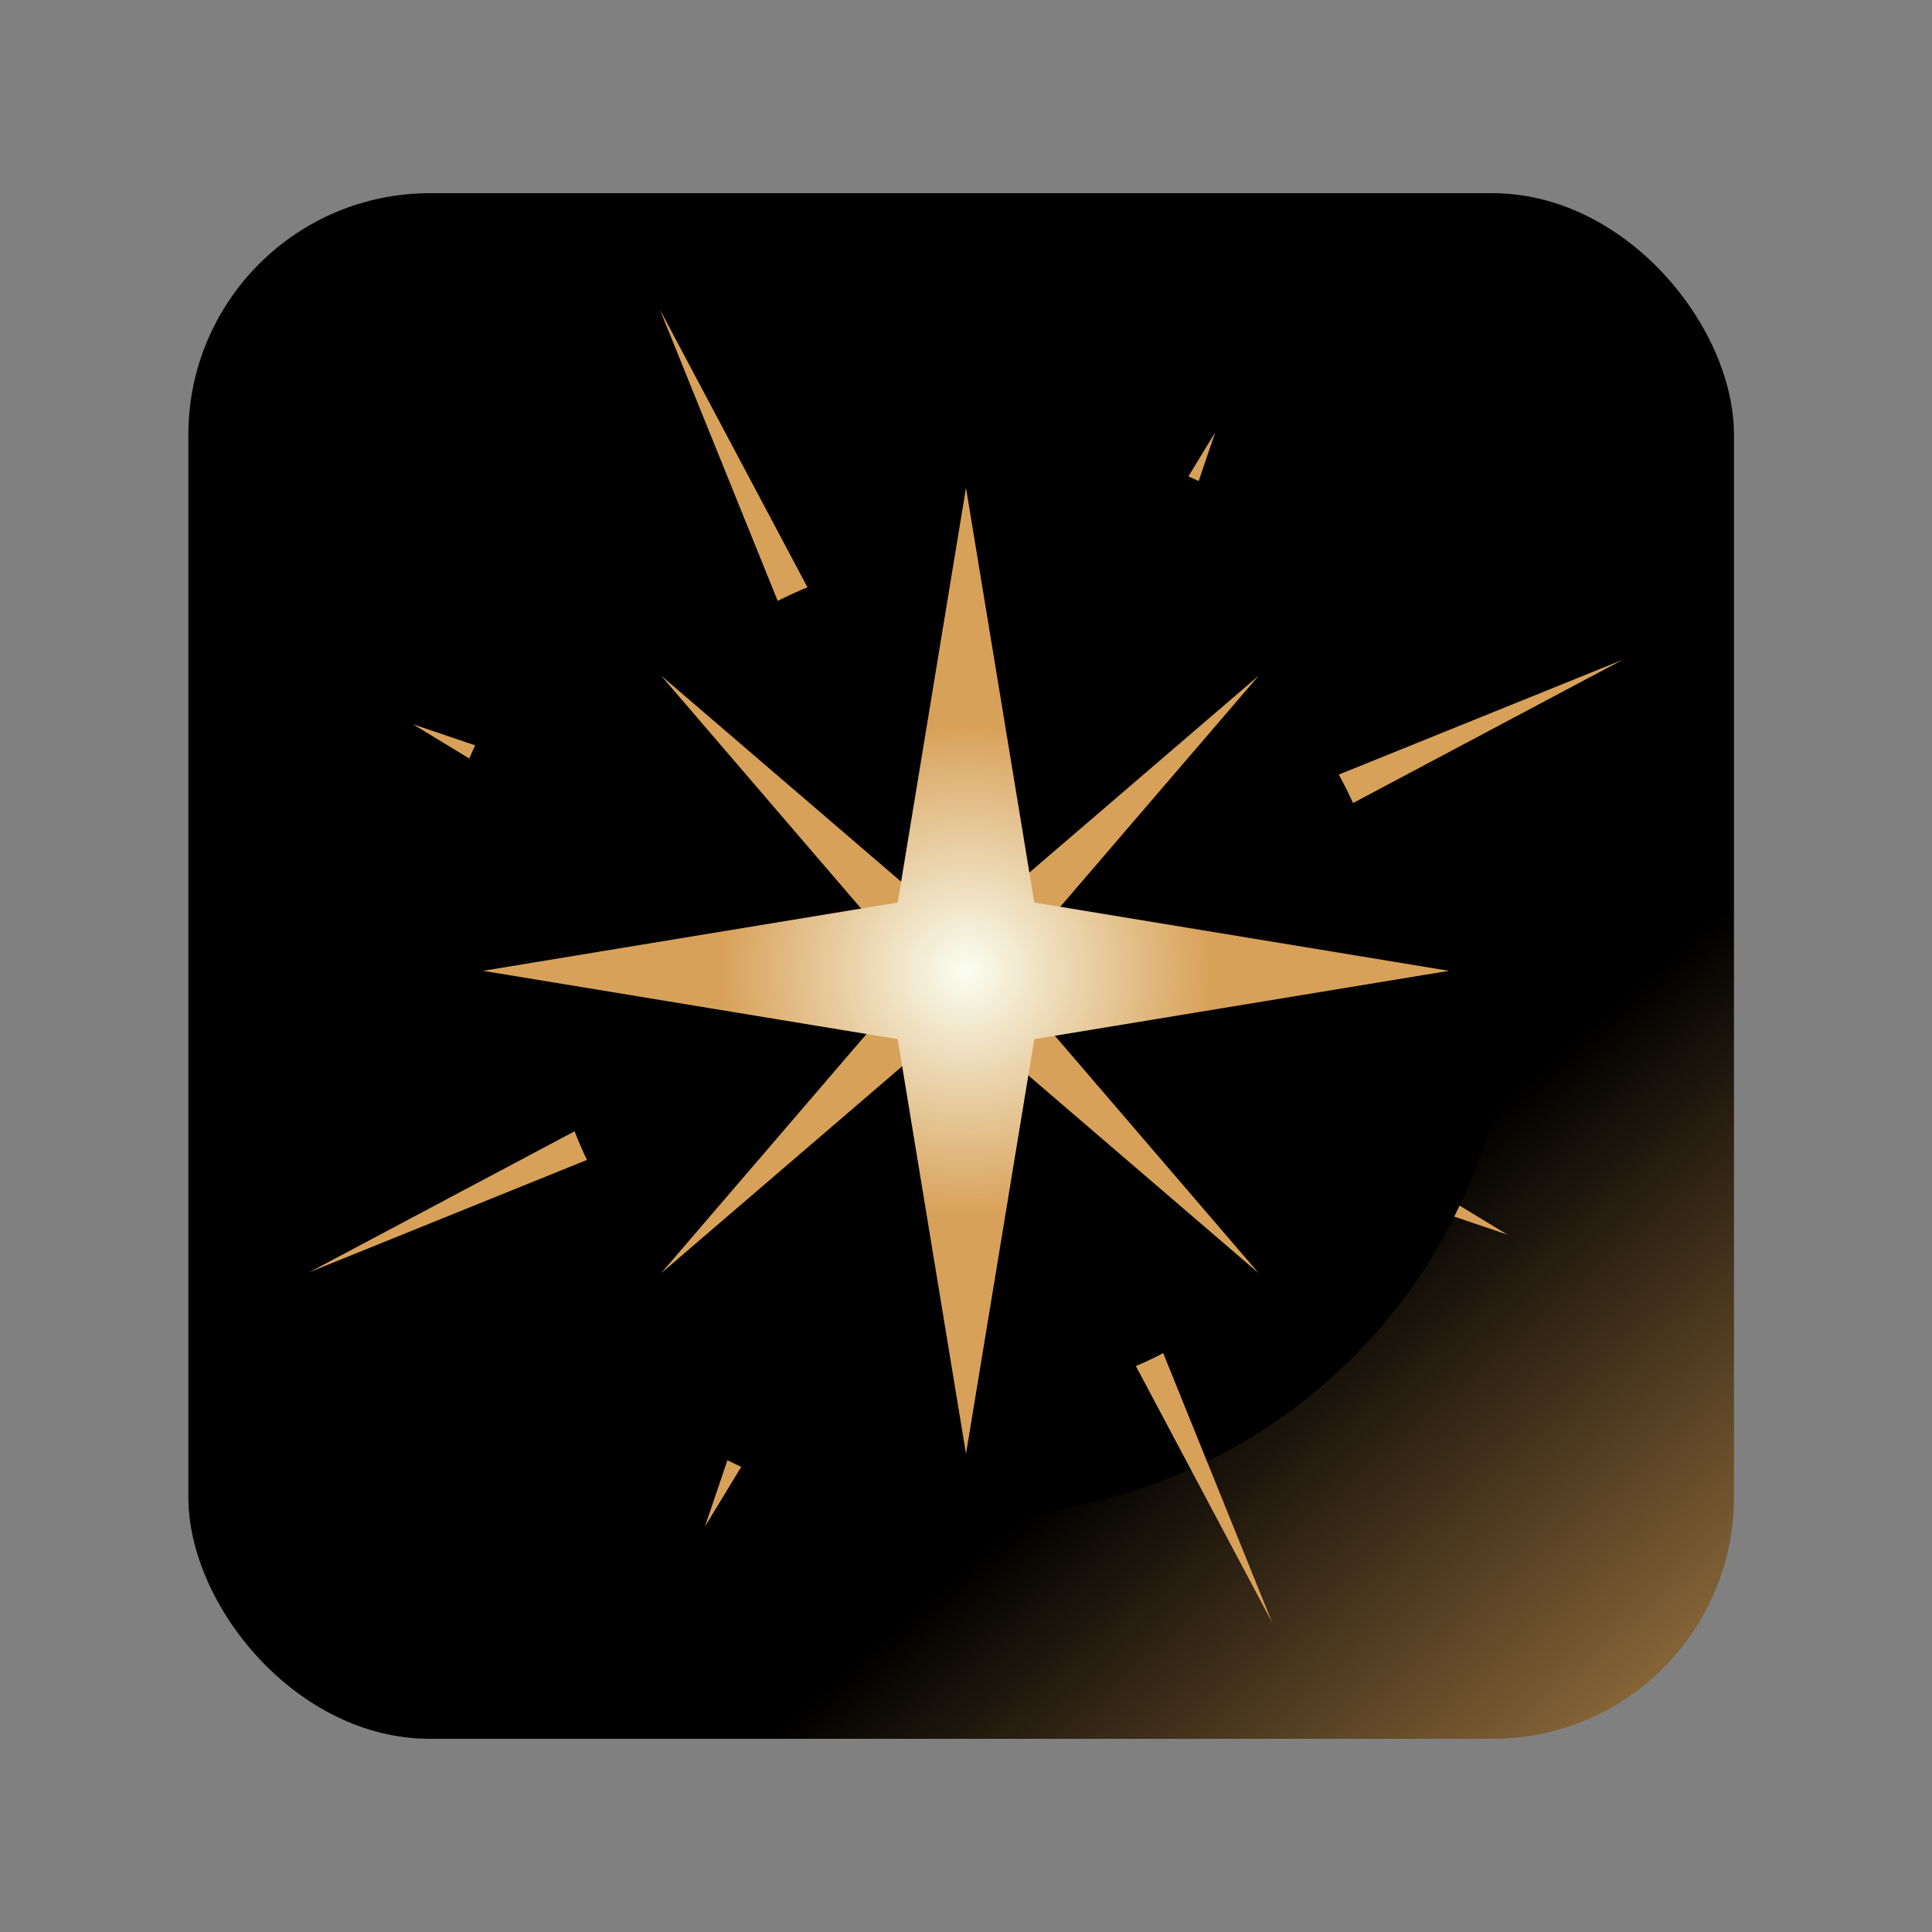
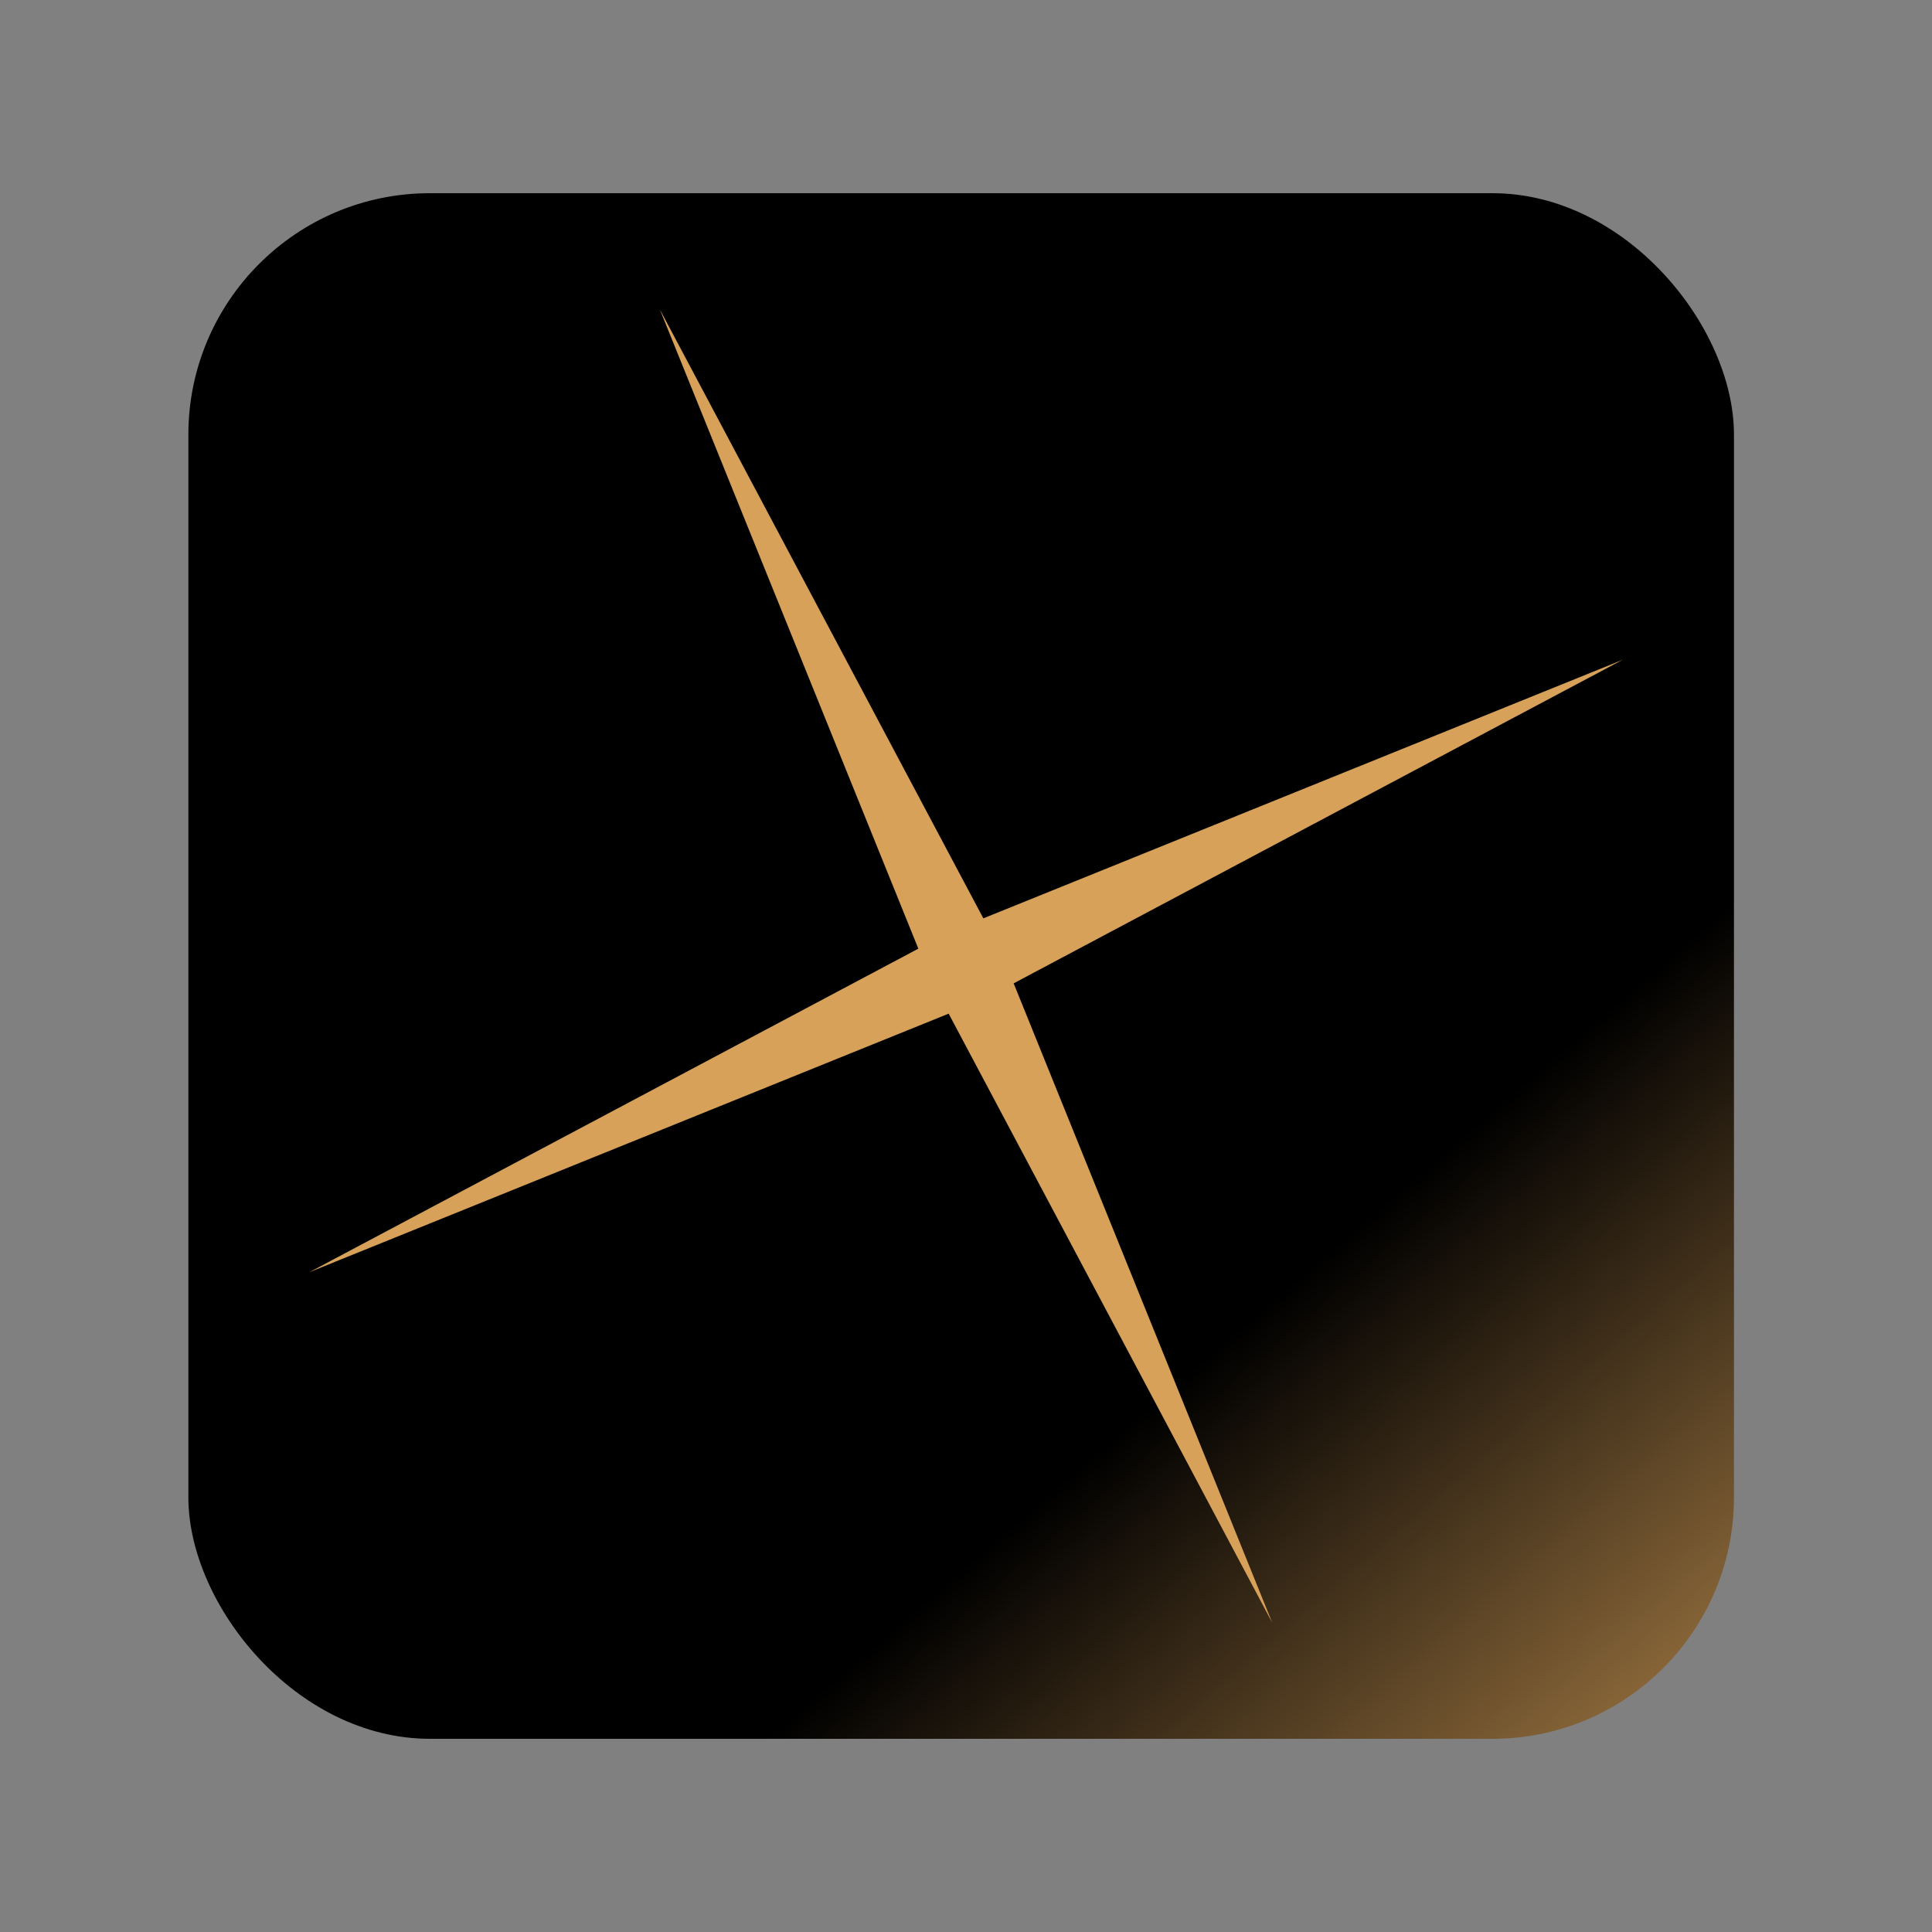
<svg xmlns="http://www.w3.org/2000/svg" width="400" height="400" viewBox="0 0 400 400" fill="none">
  <rect x="0" y="0" width="400" height="400" fill="#808080" stroke="none" />
  <rect x="39" y="40" width="320" height="320" rx="50" fill="url(#paint0_linear_2_75)" />
-   <path d="M251.604 89.488L215.221 196.791L312.065 255.604L204.762 219.221L145.949 316.065L182.332 208.762L85.488 149.949L192.791 186.332L251.604 89.488Z" fill="#D8A159" />
-   <circle cx="200.5" cy="201.5" r="112.5" fill="black" />
  <path d="M136.607 64.054L203.591 190.133L335.946 136.607L209.867 203.591L263.393 335.946L196.409 209.867L64.054 263.393L190.133 196.409L136.607 64.054Z" fill="#D8A159" />
-   <circle cx="200.5" cy="202.5" r="87.5" fill="black" />
-   <path d="M136.872 139.872L198.744 192.994L260.616 139.872L207.494 201.744L260.616 263.616L198.744 210.494L136.872 263.616L189.994 201.744L136.872 139.872Z" fill="#D8A159" />
-   <path d="M200 101L214.142 186.858L300 201L214.142 215.142L200 301L185.858 215.142L100 201L185.858 186.858L200 101Z" fill="url(#paint1_radial_2_75)" />
  <defs>
    <linearGradient id="paint0_linear_2_75" x1="97" y1="65" x2="386" y2="399" gradientUnits="userSpaceOnUse">
      <stop offset="0.596" />
      <stop offset="1" stop-color="#D8A159" />
    </linearGradient>
    <radialGradient id="paint1_radial_2_75" cx="0" cy="0" r="1" gradientUnits="userSpaceOnUse" gradientTransform="translate(200 201) rotate(90) scale(100)">
      <stop stop-color="#FAFEF2" />
      <stop offset="0.51" stop-color="#D8A159" />
    </radialGradient>
  </defs>
</svg>